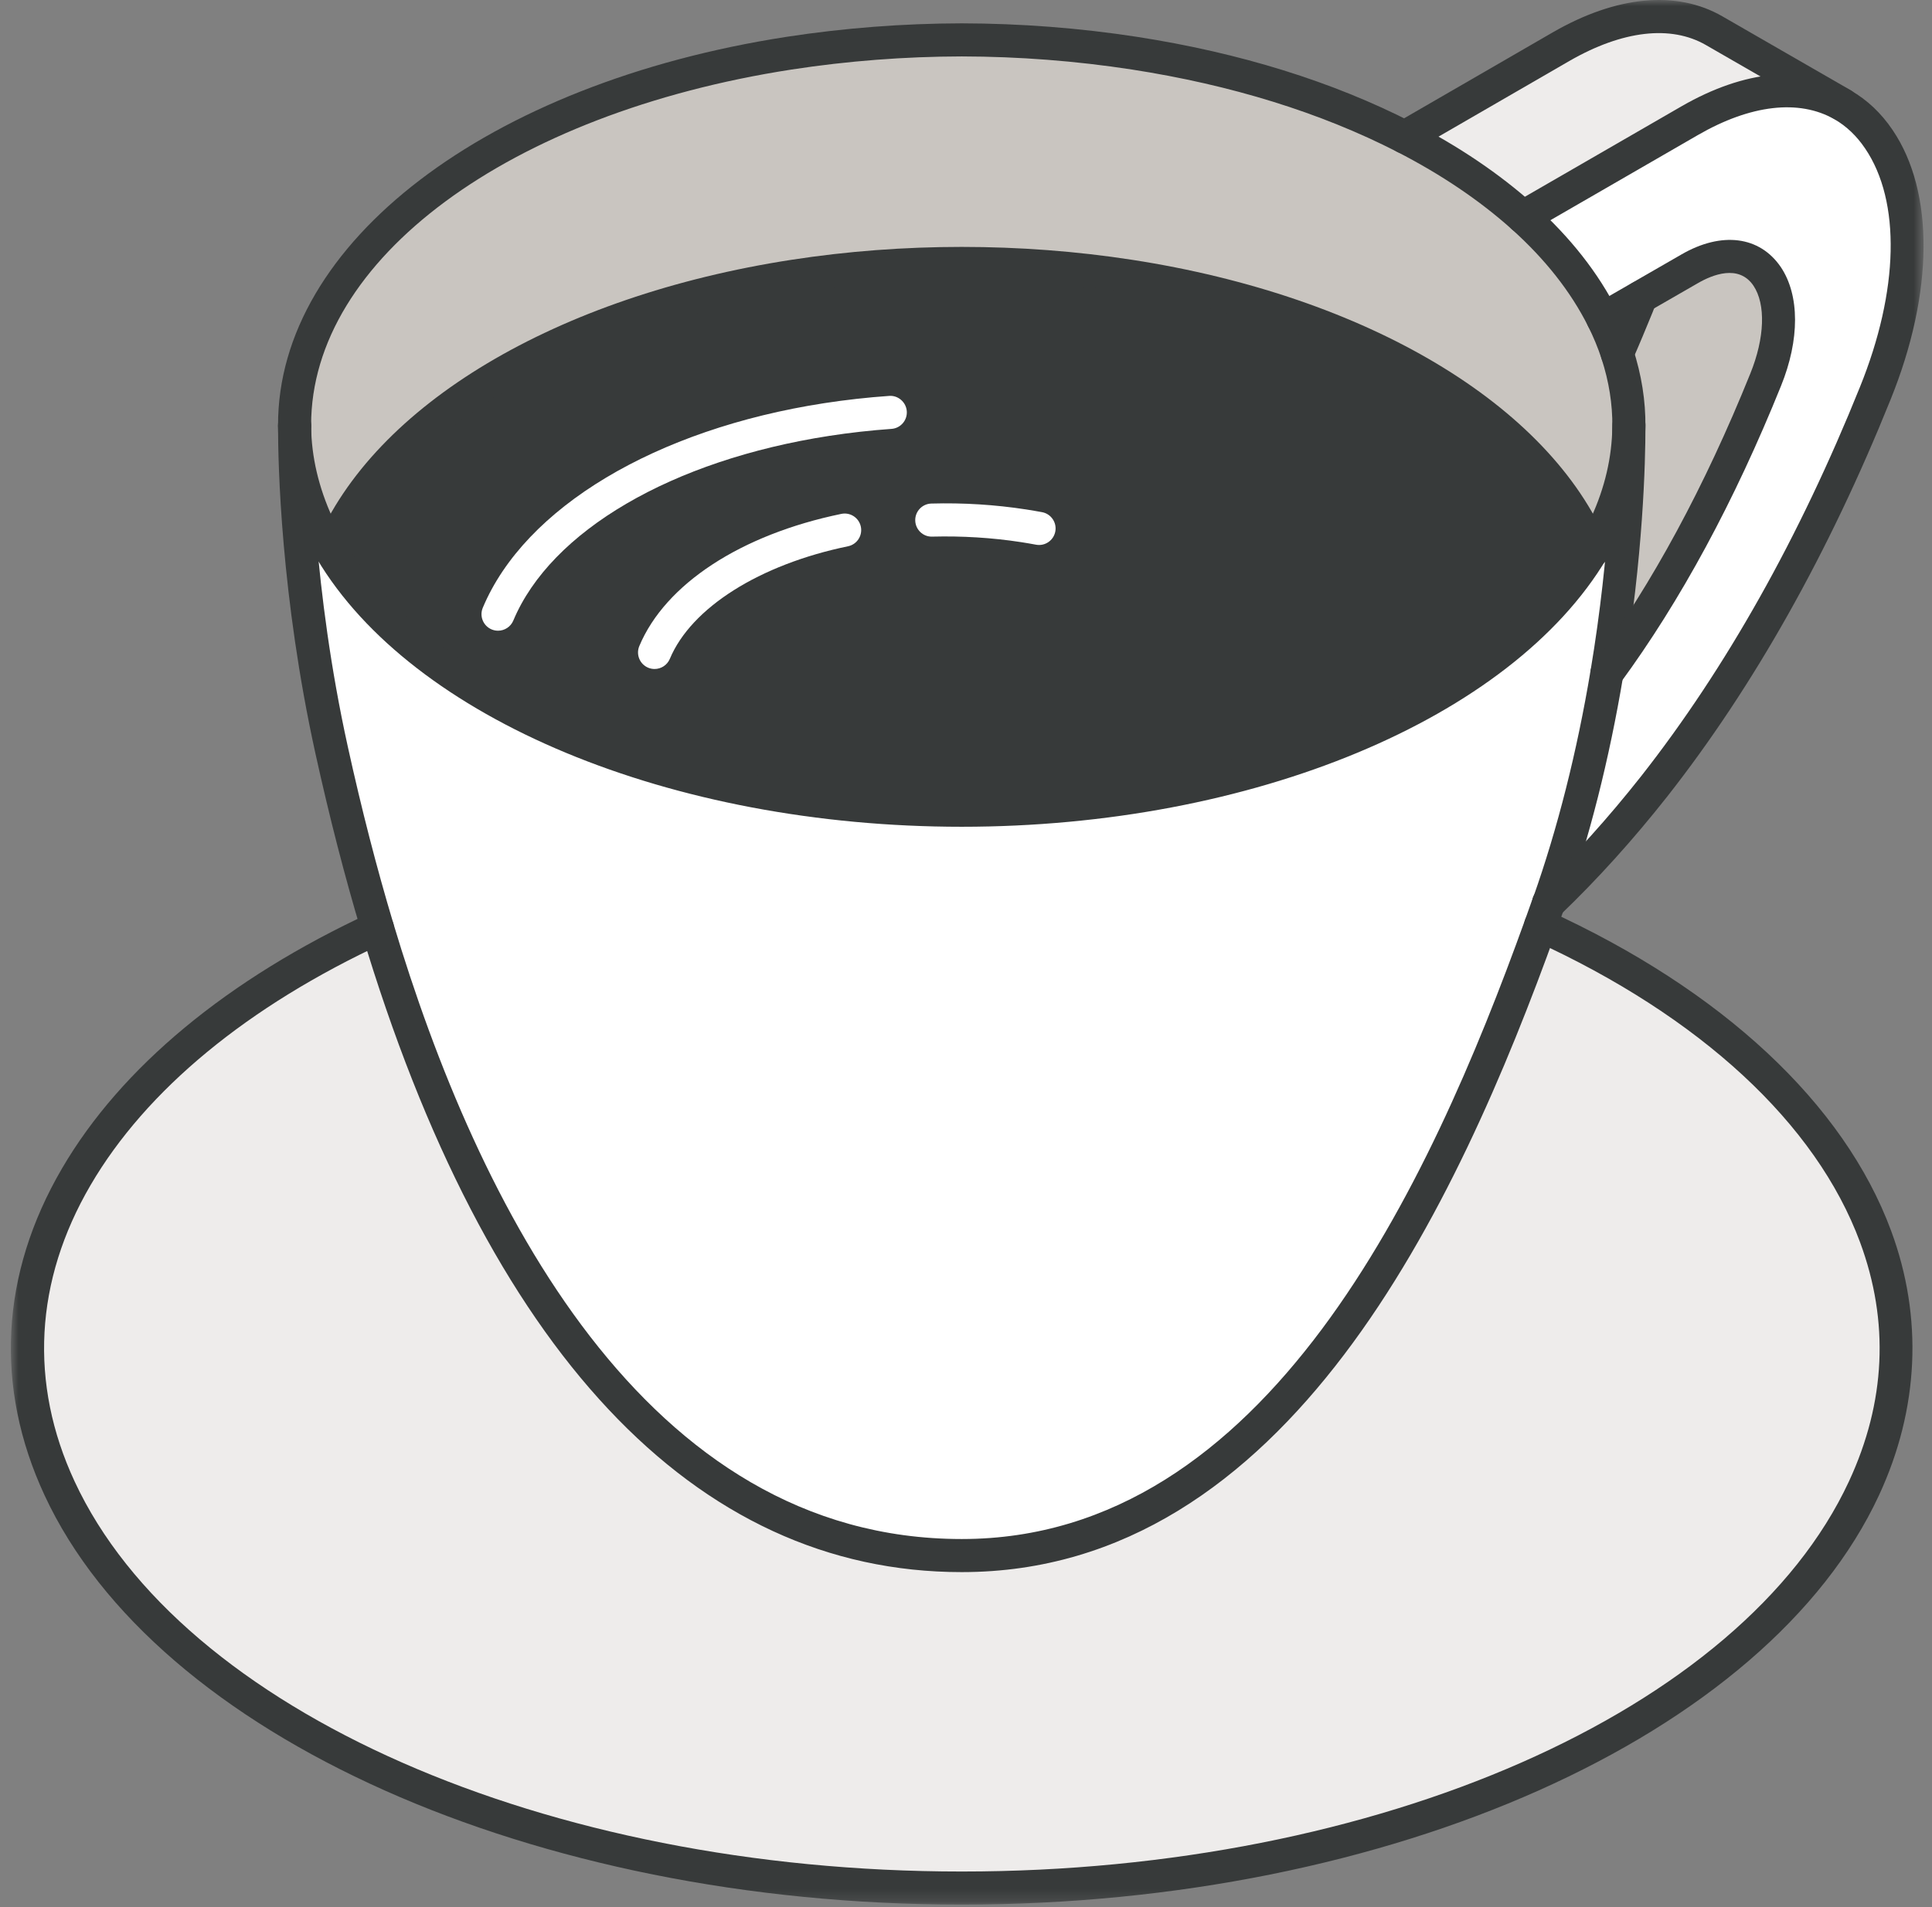
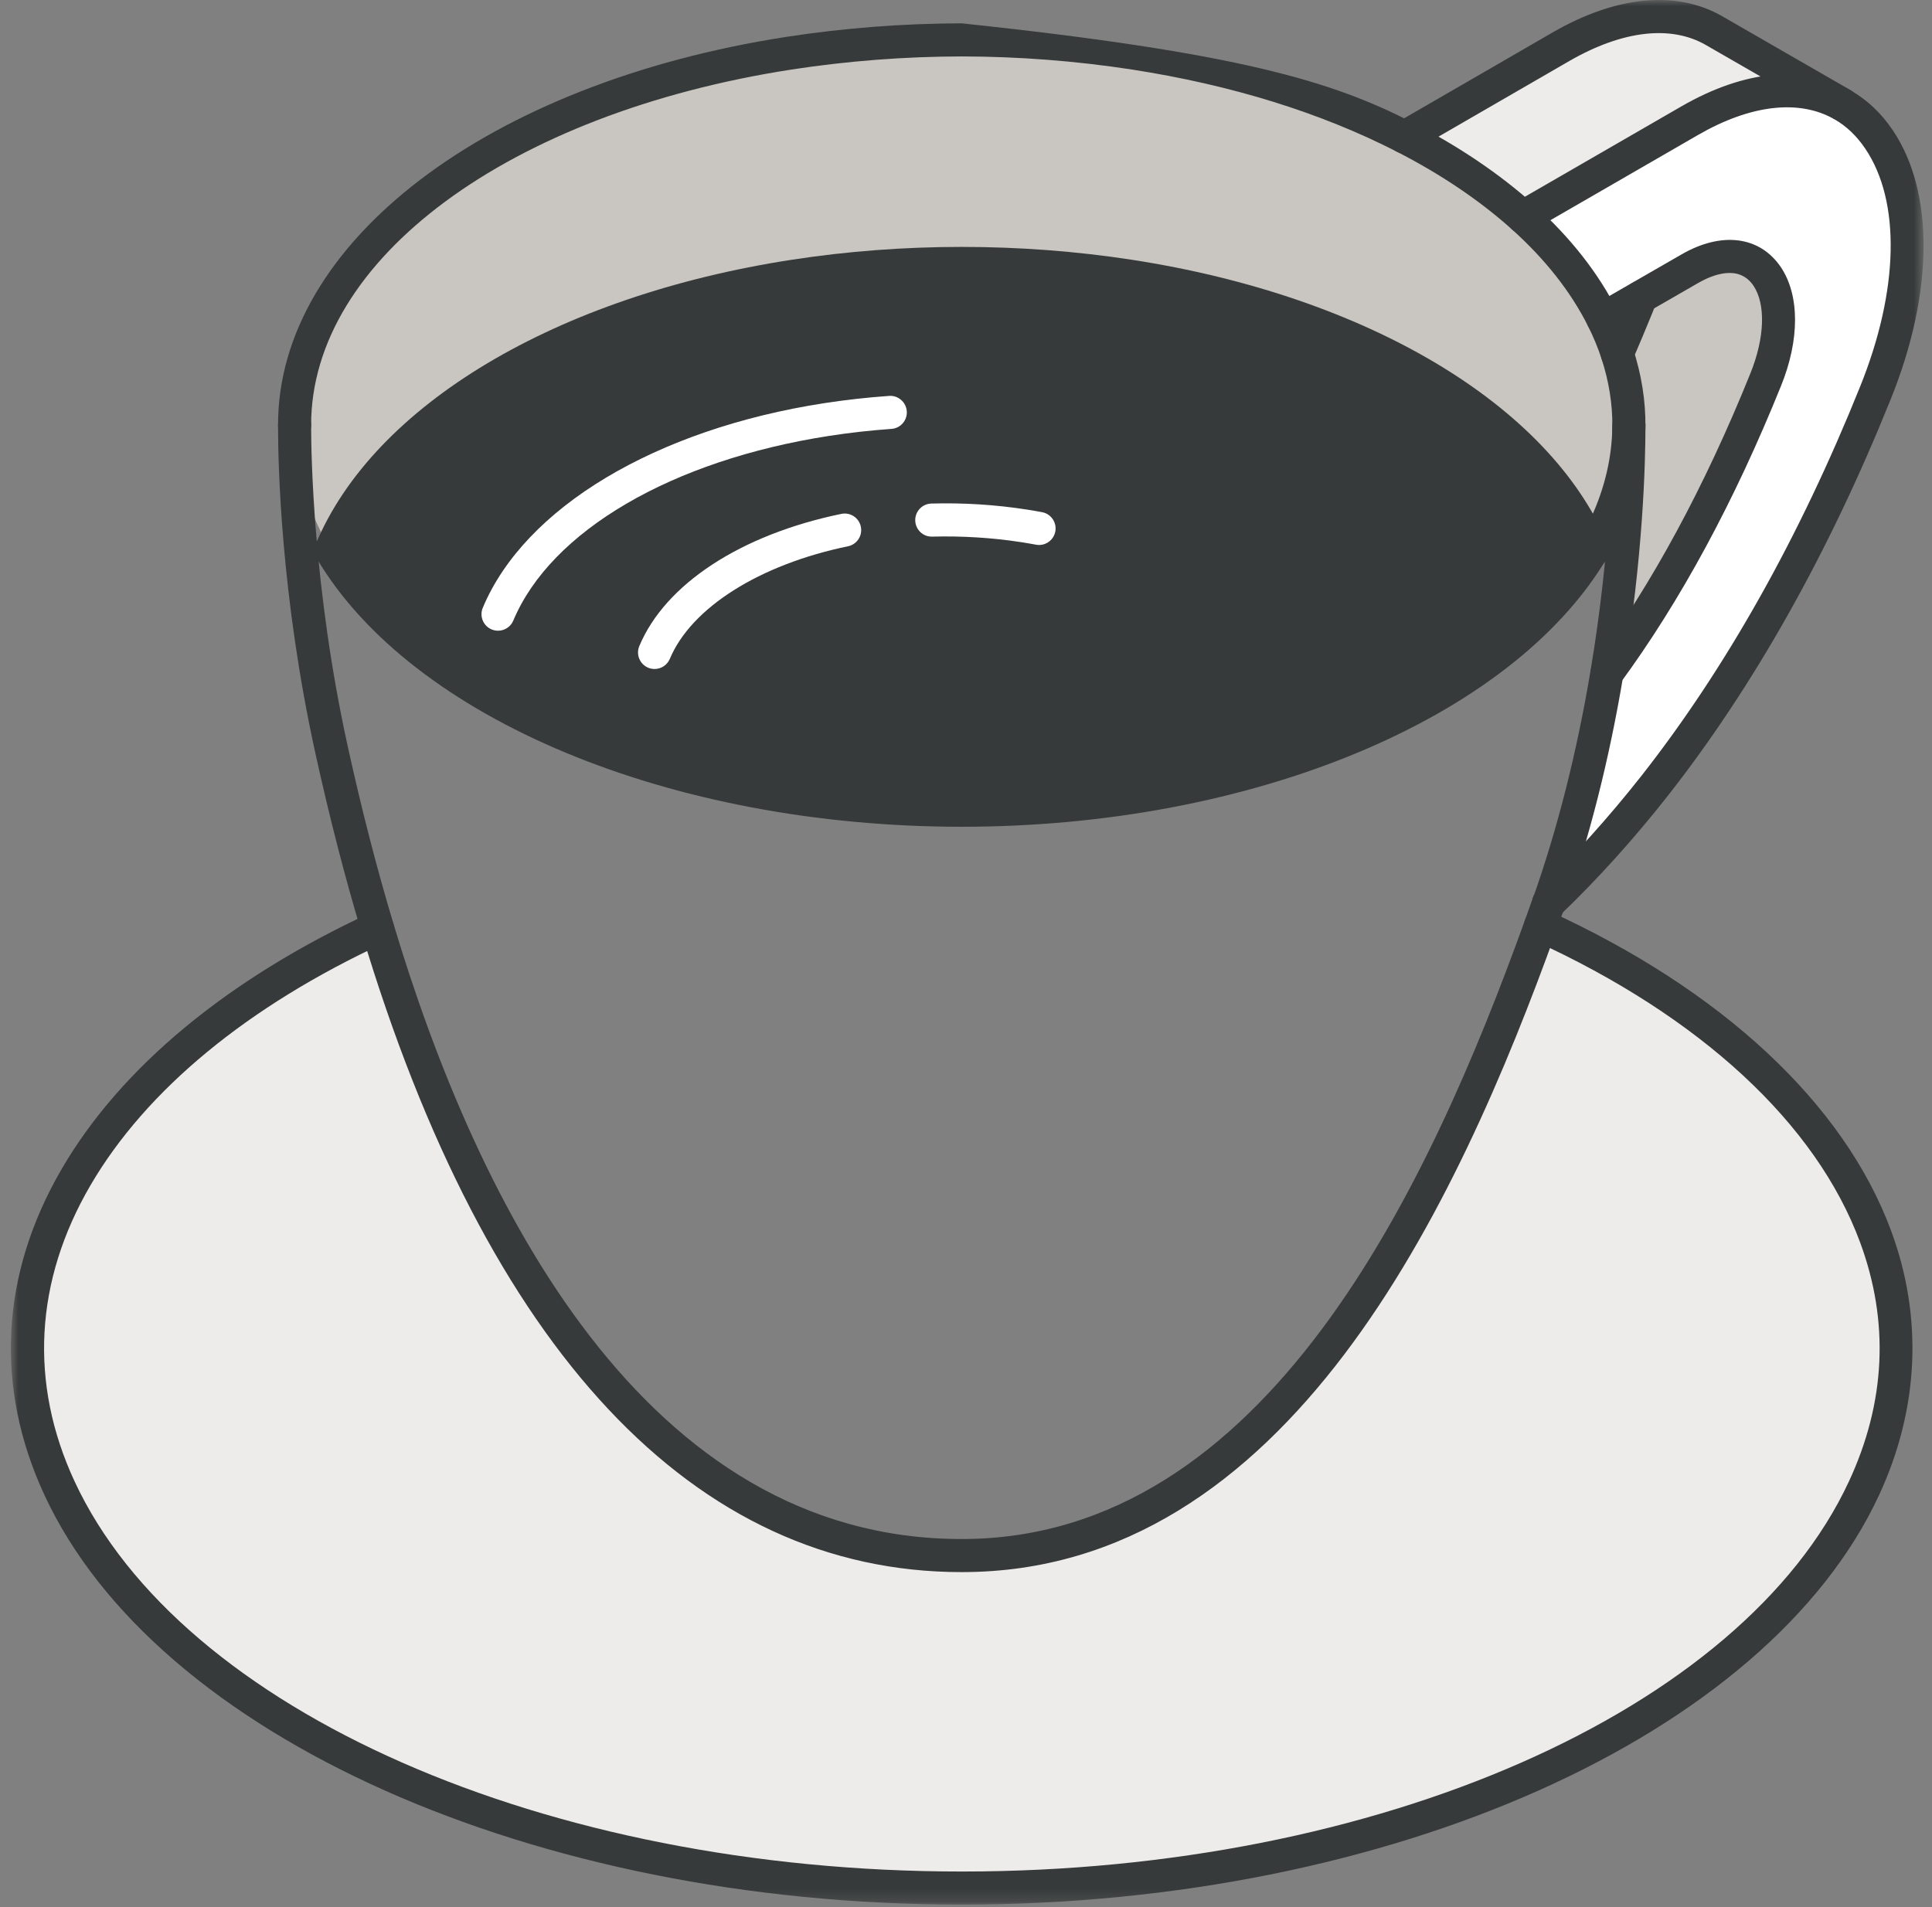
<svg xmlns="http://www.w3.org/2000/svg" width="158" height="156" viewBox="0 0 158 156" fill="none">
  <rect x="0" y="0" width="158" height="156" fill="#808080" stroke="none" />
  <mask id="mask0_1177_3007" style="mask-type:alpha" maskUnits="userSpaceOnUse" x="0" y="0" width="158" height="156">
    <rect x="0.887" width="156.422" height="155.781" fill="#D9D9D9" />
  </mask>
  <g mask="url(#mask0_1177_3007)">
    <path d="M153.654 11.389C156.83 16.074 156.725 23.847 153.362 32.164C148.357 44.597 142.231 55.468 135.285 64.311C132.525 67.814 129.644 71.007 126.658 73.862C128.952 67.374 130.437 60.869 131.411 55.071C136.269 48.462 140.618 40.43 144.397 31.06C145.769 27.678 145.804 24.521 144.517 22.605C143.205 20.681 140.841 20.448 138.184 21.984L131.085 26.073C129.609 23.131 127.401 20.319 124.544 17.748L138.184 9.87C142.999 7.092 147.416 6.687 150.685 8.577C151.834 9.223 152.835 10.172 153.654 11.389Z" fill="white" />
    <path d="M125.994 75.691C149.194 86.268 160.583 104.171 152.438 121.729C143.284 141.434 112.397 154.436 78.654 154.428C44.902 154.436 14.015 141.434 4.87 121.729C-3.223 104.292 7.95 86.501 30.865 75.889C37.664 98.597 51.304 127.241 78.654 127.233C105.417 127.241 119.057 95.008 125.994 75.691Z" fill="#EEECEB" />
    <path d="M150.686 8.559V8.576C147.417 6.686 142.999 7.092 138.185 9.87L124.545 17.747C121.861 15.349 118.618 13.138 114.873 11.214L127.685 3.805C132.499 1.035 136.917 0.621 140.187 2.511L150.686 8.559Z" fill="#EEECEB" />
    <path d="M133.21 34.9C133.222 32.873 132.908 30.878 132.261 28.921C132.822 27.644 133.364 26.339 133.905 25.012C134.007 24.761 134.086 24.529 134.181 24.305V24.288L138.184 21.985C140.842 20.449 143.205 20.68 144.517 22.605C145.803 24.521 145.768 27.679 144.396 31.06C140.618 40.43 136.269 48.463 131.412 55.072C133.18 44.494 133.201 36.297 133.21 34.9Z" fill="#C9C5C0" />
    <path d="M134.181 24.288V24.305C134.087 24.529 134.007 24.761 133.905 25.012C133.364 26.339 132.822 27.644 132.261 28.921C131.95 27.954 131.55 27.005 131.084 26.073L134.181 24.288Z" fill="white" />
-     <path d="M27.076 45.007C34.861 57.832 55.764 66.27 78.654 66.27C101.543 66.27 122.555 57.877 130.231 44.994C130.643 44.302 131.016 43.622 131.344 42.915C132.579 40.241 133.185 37.548 133.211 34.9C133.211 36.297 133.181 44.493 131.412 55.071C130.437 60.869 128.953 67.374 126.659 73.862L126.642 73.871C126.434 74.466 126.218 75.07 125.994 75.691C119.041 95.002 105.417 127.242 78.654 127.233C51.304 127.242 37.664 98.598 30.866 75.889C29.269 70.567 28.052 65.58 27.121 61.352C24.153 47.876 24.093 36.556 24.093 34.9C24.118 37.548 24.737 40.233 25.964 42.915C26.288 43.62 26.661 44.322 27.076 45.007Z" fill="white" />
    <path d="M132.261 28.921C132.908 30.879 133.236 32.872 133.21 34.9C133.184 37.548 132.579 40.242 131.343 42.915C131.015 43.623 130.644 44.304 130.23 44.994C125.804 34.451 111.81 25.591 92.38 22.588C87.79 21.881 83.183 21.544 78.654 21.544C74.115 21.544 69.508 21.881 64.927 22.588C45.488 25.591 31.493 34.456 27.076 45.008C26.653 44.327 26.287 43.62 25.964 42.915C24.737 40.233 24.105 37.548 24.092 34.9V34.762C24.087 20.854 40.157 8.12 64.539 4.349C69.258 3.624 73.986 3.271 78.654 3.262C83.313 3.271 88.058 3.624 92.768 4.349C101.241 5.661 108.721 8.065 114.873 11.214C118.617 13.138 121.861 15.35 124.545 17.748C127.4 20.319 129.609 23.132 131.084 26.073C131.55 27.005 131.951 27.955 132.261 28.921Z" fill="#C9C5C0" />
    <path d="M92.38 22.588C111.81 25.591 125.804 34.451 130.23 44.994C122.595 57.901 101.542 66.27 78.654 66.27C55.765 66.27 34.737 57.906 27.076 45.008C31.493 34.456 45.488 25.591 64.927 22.588C69.508 21.881 74.115 21.544 78.654 21.544C83.183 21.544 87.79 21.881 92.38 22.588Z" fill="#373A3A" />
    <path d="M130.276 46.39C129.767 46.39 129.27 46.099 129.028 45.617C129.016 45.59 128.994 45.545 128.982 45.517C124.579 35.026 110.475 26.753 92.174 23.926C83.318 22.559 73.958 22.561 65.134 23.926C46.824 26.753 32.72 35.031 28.325 45.53C28.035 46.219 27.247 46.544 26.554 46.256C25.864 45.966 25.54 45.173 25.828 44.485C30.585 33.124 45.487 24.221 64.721 21.251C73.817 19.845 83.456 19.841 92.587 21.251C111.811 24.221 126.713 33.119 131.477 44.471C131.812 45.138 131.527 45.92 130.858 46.254C130.672 46.347 130.473 46.39 130.276 46.39Z" fill="#373A3A" />
    <path d="M40.73 51.587C40.556 51.587 40.379 51.554 40.208 51.483C39.518 51.193 39.194 50.401 39.482 49.712C42.912 41.52 53.612 35.107 67.41 32.975C69.155 32.706 70.939 32.506 72.713 32.382C73.443 32.322 74.104 32.89 74.158 33.636C74.21 34.382 73.648 35.029 72.903 35.08C71.203 35.2 69.494 35.392 67.822 35.65C54.95 37.638 45.047 43.426 41.979 50.757C41.761 51.275 41.259 51.587 40.73 51.587Z" fill="white" />
    <path d="M53.53 54.718C53.357 54.718 53.179 54.685 53.009 54.614C52.319 54.324 51.995 53.532 52.283 52.843C54.407 47.772 60.581 43.729 68.803 42.032C69.535 41.879 70.249 42.35 70.401 43.083C70.552 43.814 70.082 44.53 69.35 44.681C62.114 46.176 56.53 49.704 54.78 53.887C54.561 54.406 54.06 54.718 53.53 54.718Z" fill="white" />
    <path d="M84.975 44.575C84.891 44.575 84.806 44.566 84.722 44.551C84.322 44.475 83.915 44.407 83.505 44.343C81.129 43.977 78.686 43.829 76.238 43.891C75.492 43.92 74.869 43.322 74.849 42.576C74.829 41.829 75.418 41.208 76.164 41.187C78.776 41.114 81.382 41.278 83.919 41.669C84.361 41.738 84.796 41.812 85.225 41.892C85.959 42.032 86.442 42.739 86.303 43.473C86.18 44.123 85.612 44.575 84.975 44.575Z" fill="white" />
    <path d="M78.688 155.781H78.618C43.62 155.782 12.794 142.015 3.643 122.299C-0.467 113.445 0.028 104.202 5.072 95.568C9.902 87.296 18.626 80.067 30.297 74.662C30.971 74.346 31.777 74.643 32.092 75.322C32.405 75.999 32.111 76.803 31.433 77.118C20.267 82.289 11.959 89.141 7.407 96.933C2.83 104.768 2.376 113.145 6.097 121.159C14.819 139.952 44.639 153.075 78.618 153.075H78.688C112.663 153.076 142.48 139.954 151.211 121.159C154.215 114.681 154.521 108.102 152.115 101.602C148.525 91.895 139.048 83.13 125.432 76.922C124.752 76.612 124.453 75.81 124.763 75.13C125.074 74.451 125.877 74.151 126.555 74.46C140.832 80.969 150.81 90.275 154.654 100.663C157.281 107.762 156.939 115.243 153.666 122.298C144.507 142.014 113.676 155.78 78.688 155.781Z" fill="#373A3A" />
-     <path d="M27.077 46.36C26.625 46.36 26.183 46.133 25.927 45.72C25.503 45.039 25.114 44.306 24.735 43.479C23.44 40.648 22.768 37.767 22.739 34.914C22.733 34.165 23.331 33.554 24.079 33.547H24.092C24.834 33.547 25.438 34.143 25.445 34.887C25.47 37.357 26.058 39.869 27.195 42.352C27.526 43.074 27.863 43.709 28.226 44.293C28.62 44.928 28.425 45.762 27.79 46.157C27.568 46.295 27.321 46.36 27.077 46.36Z" fill="#373A3A" />
-     <path d="M78.653 67.623C54.896 67.623 33.701 58.812 25.912 45.697C25.53 45.055 25.742 44.226 26.386 43.844C27.029 43.464 27.858 43.673 28.239 44.317C35.558 56.638 55.818 64.917 78.653 64.917C101.46 64.917 121.72 56.633 129.067 44.302C129.506 43.565 129.839 42.945 130.115 42.349C131.243 39.908 131.829 37.396 131.857 34.885C131.878 33.065 131.581 31.2 130.975 29.34C130.686 28.455 130.315 27.561 129.874 26.679C128.466 23.869 126.369 21.203 123.641 18.755C121.012 16.397 117.855 14.266 114.256 12.418C108.001 9.211 100.702 6.947 92.561 5.686C88.001 4.984 83.321 4.623 78.65 4.615C73.995 4.623 69.314 4.984 64.744 5.686C41.597 9.266 25.436 21.223 25.445 34.761C25.446 35.508 24.84 36.114 24.093 36.114C23.346 36.115 22.74 35.509 22.739 34.762C22.729 19.857 39.833 6.801 64.332 3.012C69.038 2.289 73.855 1.918 78.65 1.909C83.461 1.918 88.279 2.289 92.975 3.012C101.403 4.317 108.977 6.671 115.49 10.01C119.297 11.964 122.646 14.229 125.448 16.741C128.431 19.417 130.734 22.354 132.293 25.468C132.795 26.468 133.217 27.489 133.546 28.501C134.245 30.643 134.587 32.801 134.563 34.914C134.53 37.811 133.86 40.693 132.57 43.482C132.255 44.167 131.88 44.867 131.391 45.688C123.575 58.808 102.381 67.623 78.653 67.623Z" fill="#373A3A" />
+     <path d="M78.653 67.623C54.896 67.623 33.701 58.812 25.912 45.697C25.53 45.055 25.742 44.226 26.386 43.844C27.029 43.464 27.858 43.673 28.239 44.317C35.558 56.638 55.818 64.917 78.653 64.917C101.46 64.917 121.72 56.633 129.067 44.302C129.506 43.565 129.839 42.945 130.115 42.349C131.243 39.908 131.829 37.396 131.857 34.885C131.878 33.065 131.581 31.2 130.975 29.34C130.686 28.455 130.315 27.561 129.874 26.679C128.466 23.869 126.369 21.203 123.641 18.755C121.012 16.397 117.855 14.266 114.256 12.418C108.001 9.211 100.702 6.947 92.561 5.686C88.001 4.984 83.321 4.623 78.65 4.615C73.995 4.623 69.314 4.984 64.744 5.686C41.597 9.266 25.436 21.223 25.445 34.761C25.446 35.508 24.84 36.114 24.093 36.114C23.346 36.115 22.74 35.509 22.739 34.762C22.729 19.857 39.833 6.801 64.332 3.012C69.038 2.289 73.855 1.918 78.65 1.909C101.403 4.317 108.977 6.671 115.49 10.01C119.297 11.964 122.646 14.229 125.448 16.741C128.431 19.417 130.734 22.354 132.293 25.468C132.795 26.468 133.217 27.489 133.546 28.501C134.245 30.643 134.587 32.801 134.563 34.914C134.53 37.811 133.86 40.693 132.57 43.482C132.255 44.167 131.88 44.867 131.391 45.688C123.575 58.808 102.381 67.623 78.653 67.623Z" fill="#373A3A" />
    <path d="M126.656 75.216C126.506 75.216 126.356 75.19 126.207 75.138C125.502 74.888 125.134 74.115 125.383 73.411C127.38 67.766 128.96 61.52 130.078 54.847C131.729 45 131.858 37.089 131.858 34.899C131.858 34.873 131.862 34.758 131.863 34.731C131.906 34.014 132.502 33.433 133.216 33.433L133.255 33.434C133.986 33.456 134.569 34.029 134.569 34.761C134.569 34.787 134.566 34.864 134.565 34.891C134.564 37.774 134.387 45.516 132.746 55.295C131.603 62.122 129.983 68.521 127.934 74.313C127.738 74.869 127.214 75.216 126.656 75.216Z" fill="#373A3A" />
    <path d="M78.64 128.586C56.79 128.586 39.823 110.499 29.569 76.279C28.185 71.66 26.952 66.872 25.799 61.644C22.961 48.749 22.739 37.914 22.739 34.9V34.762C22.739 34.015 23.345 33.409 24.092 33.409C24.84 33.409 25.445 34.014 25.445 34.761V34.9C25.445 36.996 25.59 48.109 28.442 61.062C29.579 66.224 30.796 70.948 32.161 75.502C39.046 98.485 52.703 125.879 78.641 125.88H78.664C103.6 125.88 116.891 96.977 124.721 75.234C124.943 74.617 125.158 74.018 125.363 73.428C125.609 72.722 126.377 72.347 127.085 72.594C127.792 72.839 128.164 73.61 127.92 74.316C127.71 74.916 127.492 75.524 127.267 76.15C119.161 98.66 105.302 128.584 78.665 128.586H78.64Z" fill="#373A3A" />
    <path d="M131.411 56.425C131.133 56.425 130.852 56.339 130.61 56.162C130.009 55.719 129.88 54.872 130.322 54.27C135.11 47.758 139.424 39.778 143.142 30.554C144.323 27.643 144.42 24.886 143.394 23.359C142.193 21.599 140.04 22.474 138.863 23.155L131.76 27.246C131.112 27.618 130.285 27.396 129.912 26.75C129.54 26.102 129.762 25.274 130.409 24.902L137.51 20.812C140.793 18.913 143.908 19.308 145.635 21.843C147.183 24.149 147.187 27.783 145.651 31.568C141.848 40.999 137.424 49.177 132.503 55.874C132.238 56.233 131.827 56.425 131.411 56.425Z" fill="#373A3A" />
    <path d="M132.26 30.273C132.079 30.273 131.894 30.237 131.716 30.158C131.033 29.858 130.722 29.06 131.023 28.375C131.578 27.11 132.117 25.816 132.652 24.501L132.769 24.2C132.825 24.056 132.878 23.915 132.937 23.777C133.227 23.09 134.021 22.767 134.71 23.059C135.398 23.349 135.719 24.144 135.428 24.832C135.383 24.939 135.342 25.046 135.3 25.158C135.256 25.276 135.21 25.397 135.159 25.522C134.612 26.861 134.066 28.176 133.499 29.465C133.277 29.971 132.78 30.273 132.26 30.273Z" fill="#373A3A" />
    <path d="M114.875 12.567C114.407 12.567 113.954 12.325 113.702 11.892C113.329 11.245 113.55 10.417 114.196 10.043L127.008 2.634C132.21 -0.359 137.129 -0.817 140.864 1.34L151.362 7.387C152.01 7.76 152.232 8.588 151.859 9.235C151.486 9.882 150.658 10.103 150.011 9.731L139.511 3.684C136.649 2.03 132.689 2.489 128.36 4.978L115.551 12.386C115.338 12.51 115.105 12.567 114.875 12.567Z" fill="#373A3A" />
    <path d="M126.656 75.216C126.169 75.216 125.695 74.956 125.452 74.497C125.145 73.913 125.301 73.21 125.796 72.814C128.695 70.035 131.529 66.893 134.224 63.474C141.135 54.673 147.152 43.968 152.106 31.659C155.302 23.761 155.462 16.467 152.535 12.149C151.836 11.112 150.99 10.308 150.016 9.751C147.127 8.101 143.164 8.559 138.862 11.042L125.222 18.919C124.576 19.292 123.747 19.072 123.374 18.425C123 17.778 123.221 16.95 123.869 16.576L137.509 8.699C142.679 5.715 147.595 5.255 151.358 7.402C152.696 8.166 153.846 9.252 154.777 10.632C158.209 15.697 158.15 23.938 154.616 32.672C149.567 45.217 143.421 56.143 136.35 65.147C133.553 68.695 130.608 71.956 127.594 74.839C127.502 74.927 127.4 75.001 127.288 75.059C127.086 75.166 126.871 75.216 126.656 75.216Z" fill="#373A3A" />
  </g>
</svg>